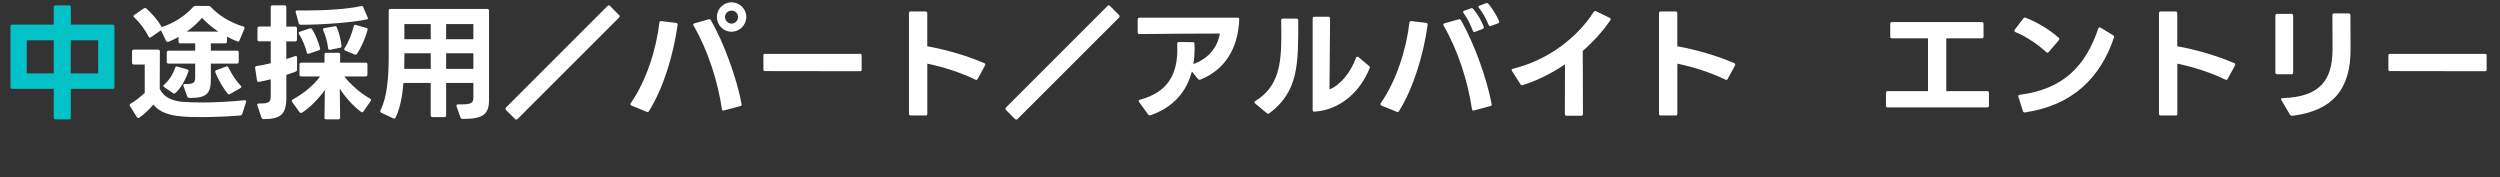
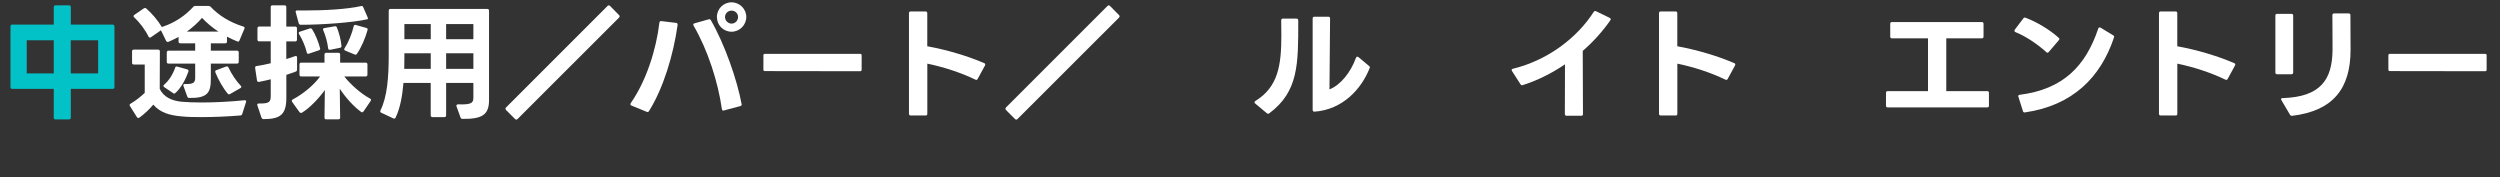
<svg xmlns="http://www.w3.org/2000/svg" id="_レイヤー_1" data-name="レイヤー_1" width="536.68" height="38.02" version="1.1" viewBox="0 0 536.68 38.02">
  <rect x="0" y="0" width="536.68" height="38.02" fill="#333333" stroke="none" />
  <defs>
    <style>
      .st0 {
        fill: #02c2c7;
      }

      .st1 {
        fill: #fff;
      }
    </style>
  </defs>
  <path class="st0" d="M2.25,18.7V5.66c0-.24.13-.38.38-.38h8.91V1.52c0-.24.13-.38.38-.38h2.9c.24,0,.38.13.38.38v3.76h8.99c.24,0,.38.13.38.38v13.04c0,.24-.13.38-.38.38h-8.99v6.17c0,.24-.13.38-.38.38h-2.9c-.24,0-.38-.13-.38-.38v-6.17H2.63c-.24,0-.38-.13-.38-.38ZM11.54,8.64h-5.8v7.11h5.8v-7.11ZM21.07,8.64h-5.88v7.11h5.88v-7.11Z" />
  <path class="st1" d="M27.83,22.54c0-.13.05-.21.21-.29,1.15-.67,2.17-1.5,3.03-2.31v-6.09h-2.34c-.24,0-.38-.13-.38-.38v-2.44c0-.24.13-.38.38-.38h5.21c.24,0,.38.13.38.38l-.03,8.05c.83,1.74,2.55,2.55,4.7,2.76,1.24.11,2.71.16,4.35.16,2.74,0,5.96-.16,9.15-.48h.05c.24,0,.38.16.27.4l-.81,2.55c-.08.21-.21.32-.46.32-2.47.21-5.58.35-8.35.35-1.61,0-3.09-.03-4.27-.16-2.42-.21-4.54-.78-6.01-2.52-.81.97-1.93,2.04-2.98,2.79-.08.05-.16.08-.24.08-.11,0-.21-.05-.3-.19l-1.5-2.39c-.05-.08-.08-.16-.08-.21ZM35.96,8.99c-.13,0-.24-.08-.3-.21l-1.1-2.28-2.17,1.5c-.08.05-.13.08-.21.08-.11,0-.21-.08-.29-.21-.7-1.45-1.88-3.03-3.09-4.16-.11-.08-.13-.16-.13-.27,0-.08.05-.16.16-.24l2.04-1.4c.11-.05.19-.08.27-.08s.19.03.27.11c1.26,1.1,2.5,2.58,3.33,3.97,2.79-.89,5.05-2.47,6.74-4.32.13-.16.27-.21.46-.21h2.82c.19,0,.32.05.46.19,1.69,1.8,4.05,3.33,7.03,4.24.24.08.32.24.21.48l-1.05,2.5c-.11.24-.27.3-.48.21-.75-.3-1.5-.64-2.2-1.02v1.05c0,.24-.13.38-.38.38h-3.09v1.58h5.61c.24,0,.38.13.38.38v2.01c0,.27-.13.38-.38.38h-5.61v3.27c0,2.98-.7,4.16-4.62,4.11-.21,0-.38-.11-.43-.29l-.83-2.28-.03-.16c0-.19.13-.27.38-.27,1.64.05,2.17-.19,2.17-1.32v-3.06h-5.72c-.24,0-.38-.11-.38-.38v-2.01c0-.24.13-.38.38-.38h5.72v-1.58h-3.19c-.24,0-.38-.13-.38-.38v-.99c-.7.38-1.42.72-2.17,1.05-.05.03-.13.03-.19.03ZM37.6,14.54c.05-.21.21-.32.46-.24l2.12.59c.24.08.35.24.27.48-.56,1.58-1.56,3.49-2.79,4.59-.08.08-.19.13-.27.13s-.16-.03-.24-.11l-1.91-1.29c-.11-.08-.16-.16-.16-.24,0-.11.05-.19.16-.27,1.05-.89,1.91-2.31,2.36-3.65ZM43.37,3.83c-.89,1.05-1.99,2.04-3.25,2.95h6.76c-1.34-.89-2.55-1.91-3.52-2.95ZM46.21,15.35c0-.13.08-.24.24-.29l2.09-.78.19-.03c.13,0,.24.08.32.24.67,1.42,1.61,2.85,2.63,3.92.08.08.13.16.13.24,0,.11-.08.19-.21.27l-2.2,1.26c-.08.05-.16.08-.24.08-.11,0-.19-.05-.27-.16-.99-1.15-1.99-2.93-2.66-4.56-.03-.05-.03-.13-.03-.19Z" />
  <path class="st1" d="M56.14,25.28l-.89-2.66c-.03-.05-.03-.08-.03-.13,0-.19.13-.27.35-.27,2.34.03,2.55-.38,2.55-1.66v-3.54c-.83.21-1.66.4-2.52.56h-.11c-.16,0-.29-.11-.32-.32l-.4-2.66v-.08c0-.19.11-.32.32-.35.97-.13,1.99-.35,3.03-.59v-4.7h-2.47c-.24,0-.38-.13-.38-.38v-2.42c0-.24.13-.38.38-.38h2.47V1.52c0-.24.13-.38.38-.38h2.58c.24,0,.38.13.38.38v4.19h1.91c.24,0,.38.13.38.38v2.42c0,.24-.13.38-.38.38h-1.91v3.78c.64-.19,1.29-.4,1.88-.62l.16-.03c.16,0,.27.11.27.32v2.6c0,.21-.08.35-.29.43-.67.24-1.34.48-2.01.7v4.91c0,3.54-1.21,4.59-4.88,4.59-.21,0-.38-.11-.43-.3ZM62.63,21.65c0-.11.08-.21.21-.3,2.2-1.15,4.56-3.09,5.88-4.94h-4.05c-.24,0-.38-.13-.38-.38v-2.2c0-.24.13-.38.38-.38h4.99v-1.74c0-.24.13-.38.38-.38h2.6c.24,0,.38.13.38.38v1.74h5.48c.24,0,.38.13.38.38v2.2c0,.24-.13.38-.38.38h-4.59c1.32,1.69,3.49,3.65,5.53,4.75.13.08.21.16.21.27,0,.08-.03.16-.08.24l-1.53,2.25c-.08.13-.19.19-.3.19-.08,0-.13-.03-.21-.08-1.69-1.21-3.41-3.19-4.59-4.99l.08,6.2c0,.24-.13.38-.38.38h-2.6c-.27,0-.38-.13-.38-.38l.08-5.91c-1.32,1.83-3.25,3.84-4.91,4.86-.08.05-.16.05-.21.05-.13,0-.21-.05-.32-.16l-1.58-2.2c-.05-.08-.08-.16-.08-.24ZM63.81,2.25h1.56c4.46,0,9.1-.27,12.13-.94.05-.03.08-.03.13-.03.16,0,.27.08.35.27l.94,2.17c.05.08.08.16.08.21,0,.11-.05.19-.16.21-3.06.7-9.69,1.18-14.25,1.18-.24,0-.4-.11-.46-.32l-.64-2.36-.03-.13c0-.19.13-.27.35-.27ZM64.11,7.08c0-.11.08-.21.24-.27l2.15-.7.19-.03c.13,0,.24.08.32.21.7,1.1,1.34,2.68,1.69,4.03.03.05.03.11.03.13,0,.16-.08.27-.27.35l-2.15.72c-.05.03-.11.03-.16.03-.13,0-.24-.08-.29-.27-.29-1.29-.94-2.79-1.66-3.97-.05-.08-.08-.16-.08-.24ZM69.34,6.3c0-.13.11-.24.29-.27l2.2-.38c.05-.03.08-.03.11-.03.16,0,.29.08.38.27.43,1.05.89,2.74.99,3.97v.05c0,.19-.11.32-.32.35l-2.12.43h-.11c-.19,0-.3-.11-.32-.32-.13-1.21-.56-2.76-1.05-3.89-.05-.05-.05-.13-.05-.19ZM75.92,5.63c.08-.24.24-.35.46-.27l2.28.64c.21.05.32.21.24.46-.46,1.66-1.31,3.7-2.28,5.1-.13.19-.29.24-.51.13l-2.01-.83c-.13-.05-.21-.16-.21-.27,0-.08.03-.16.08-.24.83-1.26,1.58-3.11,1.96-4.72Z" />
  <path class="st1" d="M84.93,25.25c-.11.21-.29.27-.51.16l-2.58-1.21c-.21-.11-.27-.29-.16-.51,1.45-2.93,1.77-7.06,1.77-12V2.3c0-.24.13-.38.38-.38h20.77c.24,0,.38.13.38.38v19.22c0,3.17-1.56,4.05-5.69,4-.21,0-.35-.08-.43-.3l-.86-2.39c-.03-.05-.03-.08-.03-.13,0-.19.16-.3.4-.3,3.01.11,3.25-.38,3.25-1.53v-3.06h-5.85v6.95c0,.24-.13.38-.38.38h-2.55c-.24,0-.38-.13-.38-.38v-6.95h-5.85c-.24,2.82-.72,5.45-1.69,7.44ZM92.47,11.43h-5.66v.91c0,.83,0,1.61-.03,2.44h5.69v-3.35ZM92.47,5.17h-5.66v3.25h5.66v-3.25ZM101.62,5.17h-5.85v3.25h5.85v-3.25ZM101.62,11.43h-5.85v3.35h5.85v-3.35Z" />
  <path class="st1" d="M108.52,23.34c0-.11.03-.19.11-.27L130.42,1.28c.08-.08.19-.13.27-.13.11,0,.19.05.27.13l1.93,1.96c.08.08.13.16.13.27,0,.08-.05.19-.13.27l-21.79,21.77c-.08.08-.16.13-.27.13-.08,0-.19-.05-.27-.13l-1.93-1.93c-.08-.08-.11-.19-.11-.27Z" />
  <path class="st1" d="M135.4,22.14c3.36-4.8,5.48-11.54,6.15-17.26.03-.24.16-.38.4-.35l3.19.38c.24.03.35.19.32.46-.89,6.39-3.06,13.58-6.15,18.49-.13.19-.29.24-.51.13l-3.27-1.34c-.13-.08-.21-.16-.21-.29,0-.05.03-.13.08-.21ZM149.09,5.01l3.03-.86c.05,0,.11-.03.16-.03.13,0,.24.08.32.21,2.93,5.07,5.64,12.78,6.6,18.01.03.03.03.05.03.08,0,.19-.11.29-.29.35l-3.52.94c-.05,0-.11.03-.13.03-.19,0-.29-.11-.32-.32-.83-5.82-3.01-12.67-6.09-17.93-.03-.05-.05-.13-.05-.19,0-.13.08-.24.27-.3ZM153.9,3.64c0-1.74,1.4-3.14,3.14-3.14s3.17,1.42,3.17,3.14-1.42,3.17-3.17,3.17-3.14-1.4-3.14-3.17ZM157.04,5.07c.78,0,1.4-.64,1.4-1.42s-.62-1.37-1.4-1.37-1.4.62-1.4,1.37.64,1.42,1.4,1.42Z" />
  <path class="st1" d="M163.88,14.94v-3.06c0-.21.11-.32.32-.32h20.45c.21,0,.32.11.32.32v3.09c0,.21-.11.32-.32.32l-20.45-.03c-.21,0-.32-.11-.32-.32Z" />
  <path class="st1" d="M198.68,24.79h-3.17c-.24,0-.38-.11-.38-.38V2.84c0-.27.13-.38.38-.38h3.17c.24,0,.38.11.38.38v7.09c4.13.75,8.64,2.07,12.21,3.62.16.05.24.16.24.3,0,.05-.03.13-.05.19l-1.58,2.9c-.11.21-.27.27-.48.16-3.17-1.53-6.82-2.71-10.33-3.44v10.76c0,.27-.13.38-.38.38Z" />
  <path class="st1" d="M215.85,23.34c0-.11.03-.19.11-.27L237.75,1.28c.08-.08.19-.13.27-.13.11,0,.19.05.27.13l1.93,1.96c.08.08.13.16.13.27,0,.08-.05.19-.13.27l-21.79,21.77c-.08.08-.16.13-.27.13-.08,0-.19-.05-.27-.13l-1.93-1.93c-.08-.08-.11-.19-.11-.27Z" />
-   <path class="st1" d="M266.04,4.15c-.27,6.36-3.14,10.84-8.35,12.94-.08.03-.13.03-.19.03-.13,0-.24-.05-.32-.16l-1.32-1.61c-1.15,4.38-4,7.68-8.86,9.39-.05.03-.11.05-.16.05-.13,0-.24-.08-.35-.19l-1.96-2.71c-.05-.08-.08-.13-.08-.21,0-.13.11-.24.32-.29,6.04-1.64,7.97-5.53,7.97-10.84,0-.38,0-.75-.03-1.18,0-.21.13-.35.38-.35l2.95.03c.24,0,.38.11.38.35.03.32.03.62.03.91,0,1.21-.08,2.33-.27,3.44,3.22-1.13,5.21-3.6,5.69-6.55-4.64,0-11.03.05-17.26.11-.24,0-.38-.13-.38-.38v-2.76c0-.24.13-.38.38-.38h21.04c.27,0,.4.13.38.38Z" />
  <path class="st1" d="M269.49,21.68c4.94-3.03,5.58-7.78,5.58-14.09,0-1.02,0-2.09-.03-3.22,0-.24.13-.38.38-.38h2.9c.27,0,.38.16.38.46,0,9.26.08,15.16-6.2,19.86-.08.08-.16.11-.27.11-.08,0-.16-.05-.27-.11l-2.5-2.09c-.11-.08-.16-.16-.16-.27,0-.08.08-.19.19-.27ZM282.14,23.96h-.03c-.19,0-.32-.13-.32-.38V3.97c0-.24.13-.38.38-.38h2.98c.27,0,.38.13.38.38l-.13,15.22c2.39-.94,4.59-3.7,5.69-6.79.08-.16.16-.24.3-.24.05,0,.13.03.21.08l2.28,1.91c.19.13.24.27.16.43-1.77,4.56-5.85,8.96-11.84,9.39h-.05Z" />
-   <path class="st1" d="M296.41,22.14c3.36-4.8,5.48-11.54,6.15-17.26.03-.24.16-.38.4-.35l3.19.38c.24.03.35.19.32.46-.89,6.39-3.06,13.58-6.15,18.49-.13.19-.29.24-.51.13l-3.27-1.34c-.13-.08-.21-.16-.21-.29,0-.05.03-.13.08-.21ZM310.1,5.01l3.03-.86c.05,0,.11-.03.16-.03.13,0,.24.08.32.21,2.93,5.07,5.64,12.78,6.6,18.01.03.03.03.05.03.08,0,.19-.11.29-.29.35l-3.52.94c-.05,0-.11.03-.13.03-.19,0-.29-.11-.32-.32-.83-5.82-3.01-12.67-6.09-17.93-.03-.05-.05-.13-.05-.19,0-.13.08-.24.27-.3ZM314.34,2.3l1.42-.51c.05-.03.11-.03.19-.03.11,0,.21.05.32.16.94,1.13,1.77,2.55,2.25,3.84l.03.13c0,.16-.11.27-.27.32l-1.61.62c-.08.03-.13.03-.19.03-.13,0-.24-.08-.3-.24-.46-1.21-1.13-2.68-2.01-3.84-.05-.08-.08-.16-.08-.24,0-.11.08-.19.24-.24ZM319.89,5.6c-.13,0-.24-.08-.32-.24-.46-1.18-1.23-2.6-2.09-3.68-.08-.08-.11-.16-.11-.24,0-.11.08-.19.24-.24l1.4-.51c.05-.03.13-.03.19-.03.11,0,.21.05.32.16.81.97,1.75,2.42,2.28,3.7.03.08.05.13.05.19,0,.13-.08.24-.27.3l-1.53.56c-.05.03-.11.03-.16.03Z" />
  <path class="st1" d="M339.45,24.85h-3.14c-.24,0-.38-.13-.38-.38l.03-10.66c-2.9,1.96-5.99,3.49-9.07,4.46-.05.03-.11.03-.16.03-.13,0-.24-.05-.32-.21l-1.83-2.85c-.05-.08-.08-.16-.08-.21,0-.13.11-.24.29-.27,7.73-1.91,13.88-6.82,17.34-12.21.13-.19.3-.24.51-.13l2.93,1.42c.13.08.21.16.21.3,0,.05-.03.13-.08.21-1.66,2.39-3.68,4.62-5.93,6.58l.05,13.55c0,.24-.13.38-.38.38Z" />
  <path class="st1" d="M359.69,24.79h-3.17c-.24,0-.38-.11-.38-.38V2.84c0-.27.13-.38.38-.38h3.17c.24,0,.38.11.38.38v7.09c4.13.75,8.64,2.07,12.21,3.62.16.05.24.16.24.3,0,.05-.03.13-.05.19l-1.58,2.9c-.11.21-.27.27-.48.16-3.17-1.53-6.82-2.71-10.33-3.44v10.76c0,.27-.13.38-.38.38Z" />
  <path class="st1" d="M425.43,8.23h-7.62v11.33h8.78c.24,0,.38.11.38.38v2.74c0,.27-.13.38-.38.38h-21.34c-.24,0-.38-.11-.38-.38v-2.74c0-.27.13-.38.38-.38h8.64v-11.33h-7.73c-.24,0-.38-.11-.38-.38v-2.74c0-.24.13-.38.38-.38h19.27c.24,0,.38.13.38.38v2.74c0,.27-.13.38-.38.38Z" />
  <path class="st1" d="M432.51,6.38l1.85-2.44c.13-.16.29-.21.48-.13,2.28.86,5.07,2.47,7.09,4.29.11.08.16.19.16.27s-.05.19-.13.27l-2.15,2.52c-.11.11-.19.16-.29.16-.08,0-.16-.05-.24-.13-1.88-1.72-4.46-3.44-6.6-4.29-.16-.05-.24-.16-.24-.27,0-.08.03-.16.08-.24ZM434.26,23.83l-.97-3.06-.03-.13c0-.16.11-.27.32-.29,9.29-1.18,14.14-6.12,16.86-14.23.05-.16.16-.24.27-.24.08,0,.16.03.21.05l2.71,1.64c.19.13.27.27.19.46-2.85,8.54-8.83,14.6-19.11,16.1h-.11c-.16,0-.29-.11-.35-.3Z" />
  <path class="st1" d="M467.02,24.79h-3.17c-.24,0-.38-.11-.38-.38V2.84c0-.27.13-.38.38-.38h3.17c.24,0,.38.11.38.38v7.09c4.13.75,8.64,2.07,12.21,3.62.16.05.24.16.24.3,0,.05-.03.13-.05.19l-1.58,2.9c-.11.21-.27.27-.48.16-3.17-1.53-6.82-2.71-10.33-3.44v10.76c0,.27-.13.38-.38.38Z" />
  <path class="st1" d="M491.9,15.94h-3.06c-.24,0-.38-.13-.38-.38V3.35c0-.24.13-.38.38-.38h3.06c.24,0,.38.13.38.38v12.21c0,.24-.13.38-.38.38ZM489.99,21.06c8.13-.24,10.68-3.92,10.74-10.31v-1.45c0-1.99-.03-4.05-.03-6.04,0-.24.13-.38.38-.38h3.11c.24,0,.38.13.38.38l.03,7.43c0,8.27-3.7,13.1-12.51,14.17h-.08c-.16,0-.29-.05-.4-.21l-1.85-3.14c-.05-.08-.08-.13-.08-.21,0-.13.11-.24.32-.24Z" />
  <path class="st1" d="M512.72,14.94v-3.06c0-.21.11-.32.32-.32h20.45c.21,0,.32.11.32.32v3.09c0,.21-.11.32-.32.32l-20.45-.03c-.21,0-.32-.11-.32-.32Z" />
</svg>